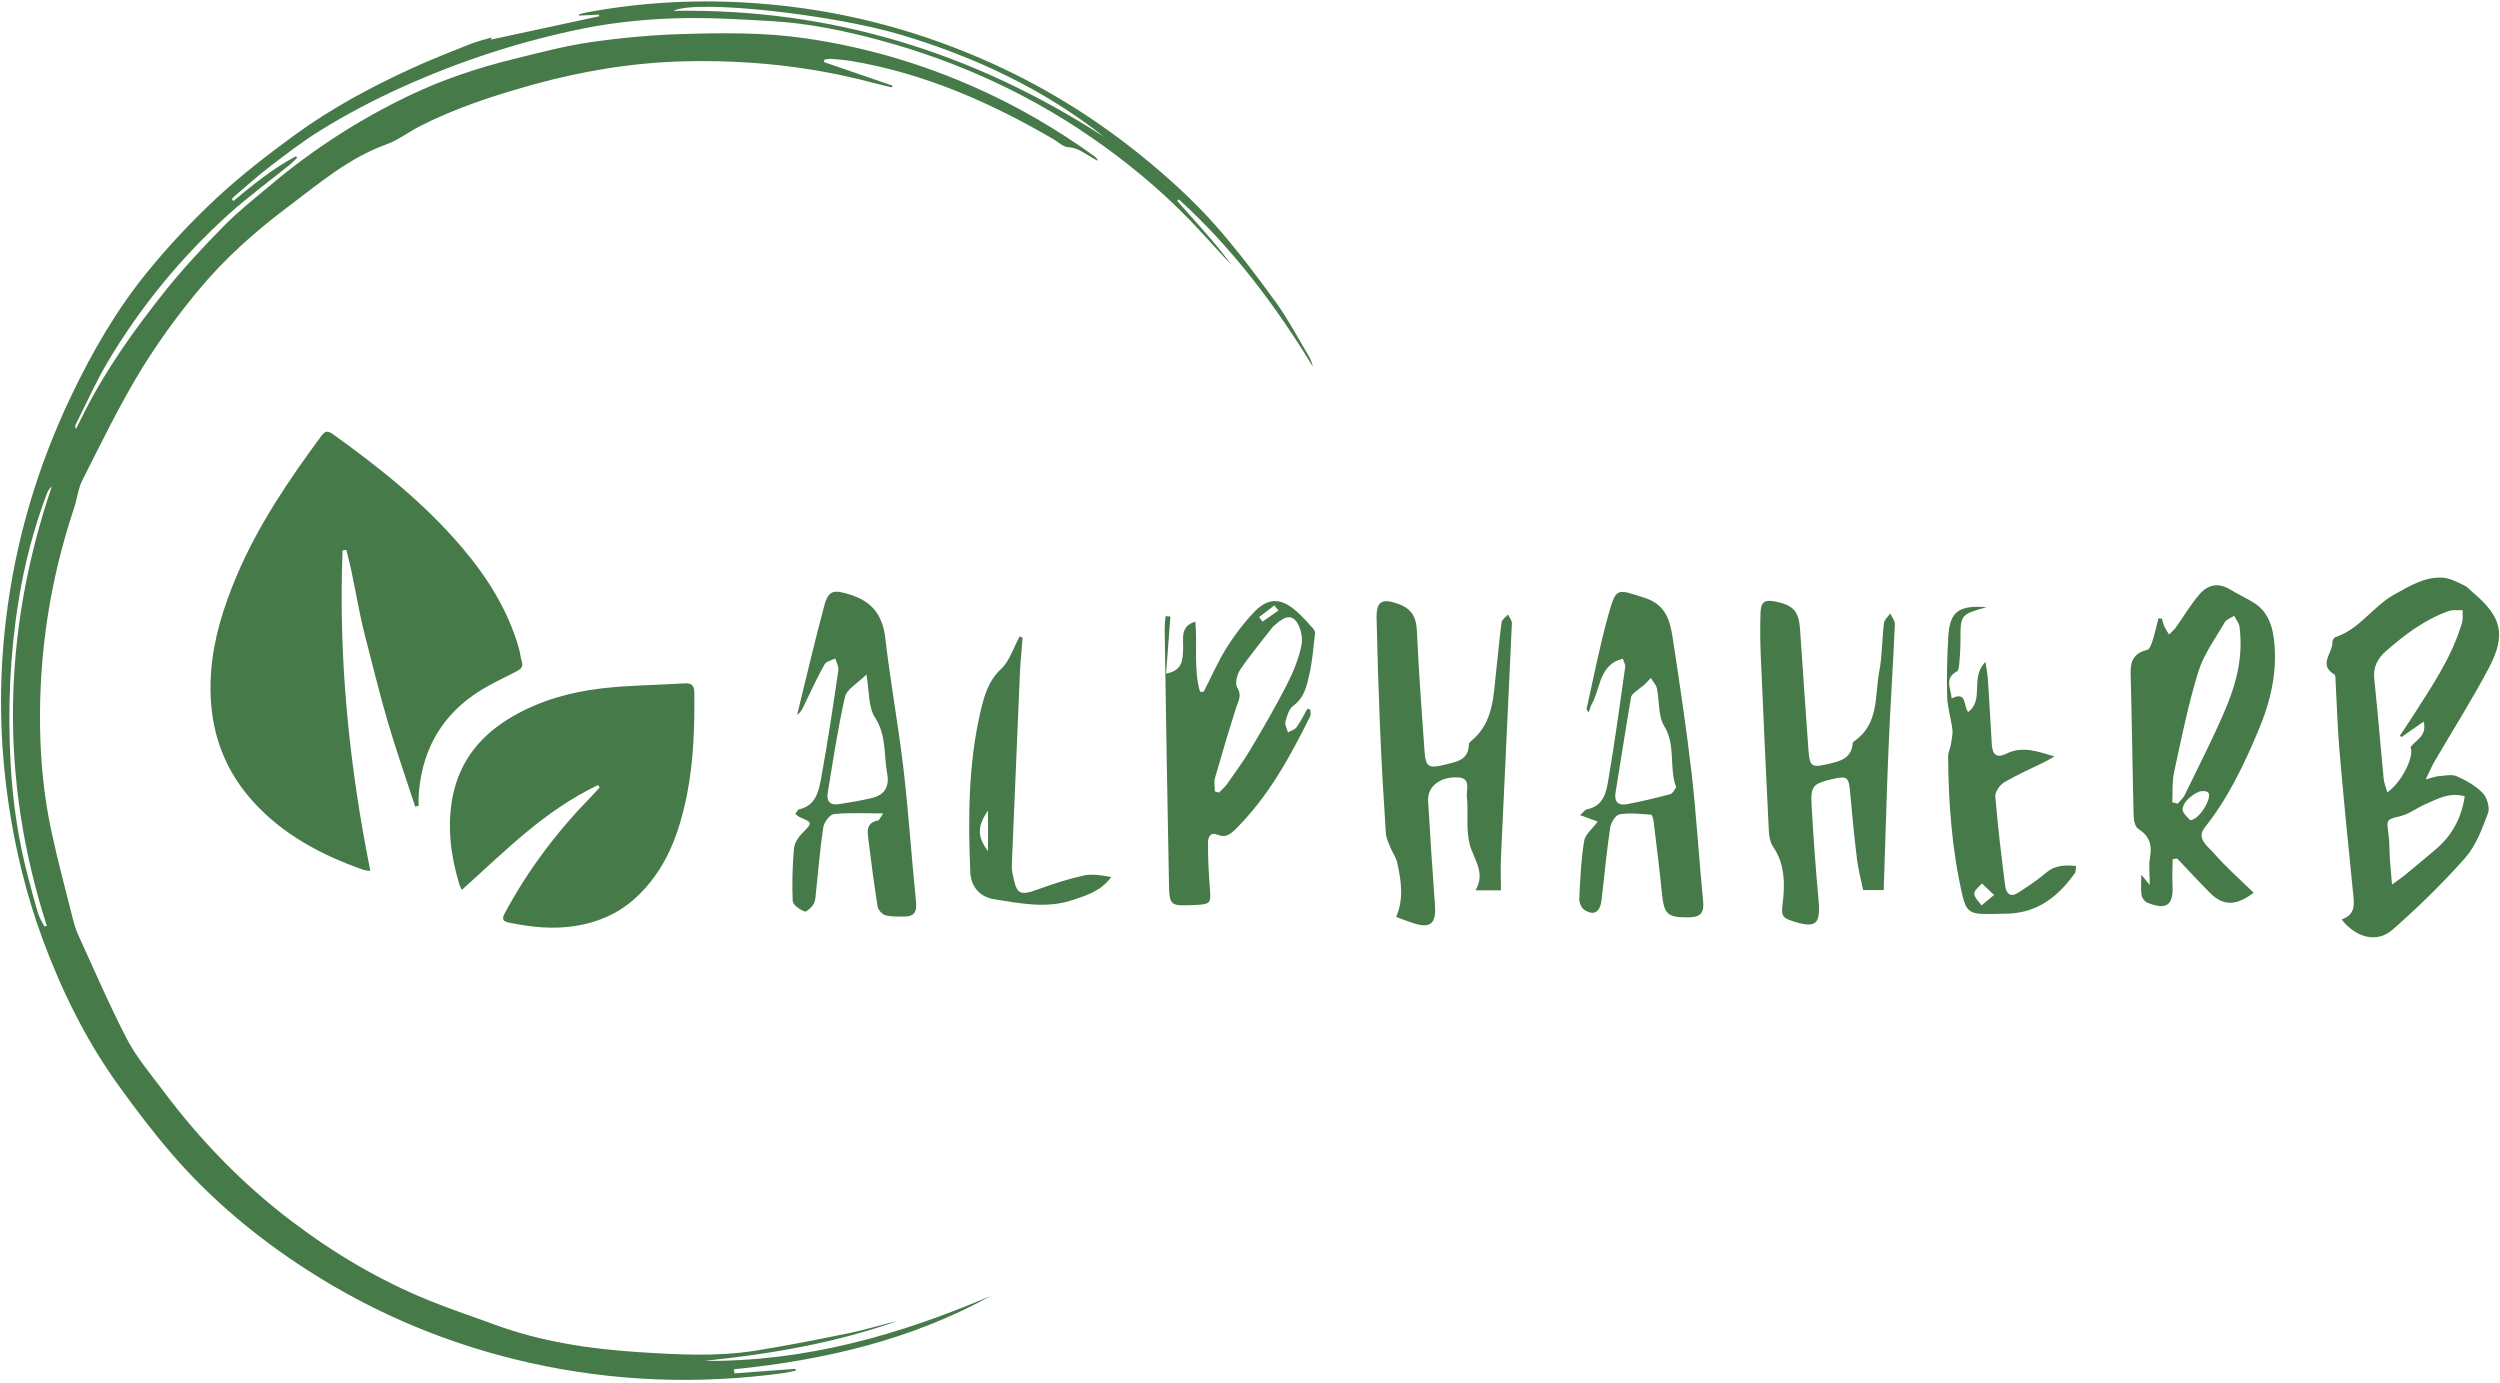
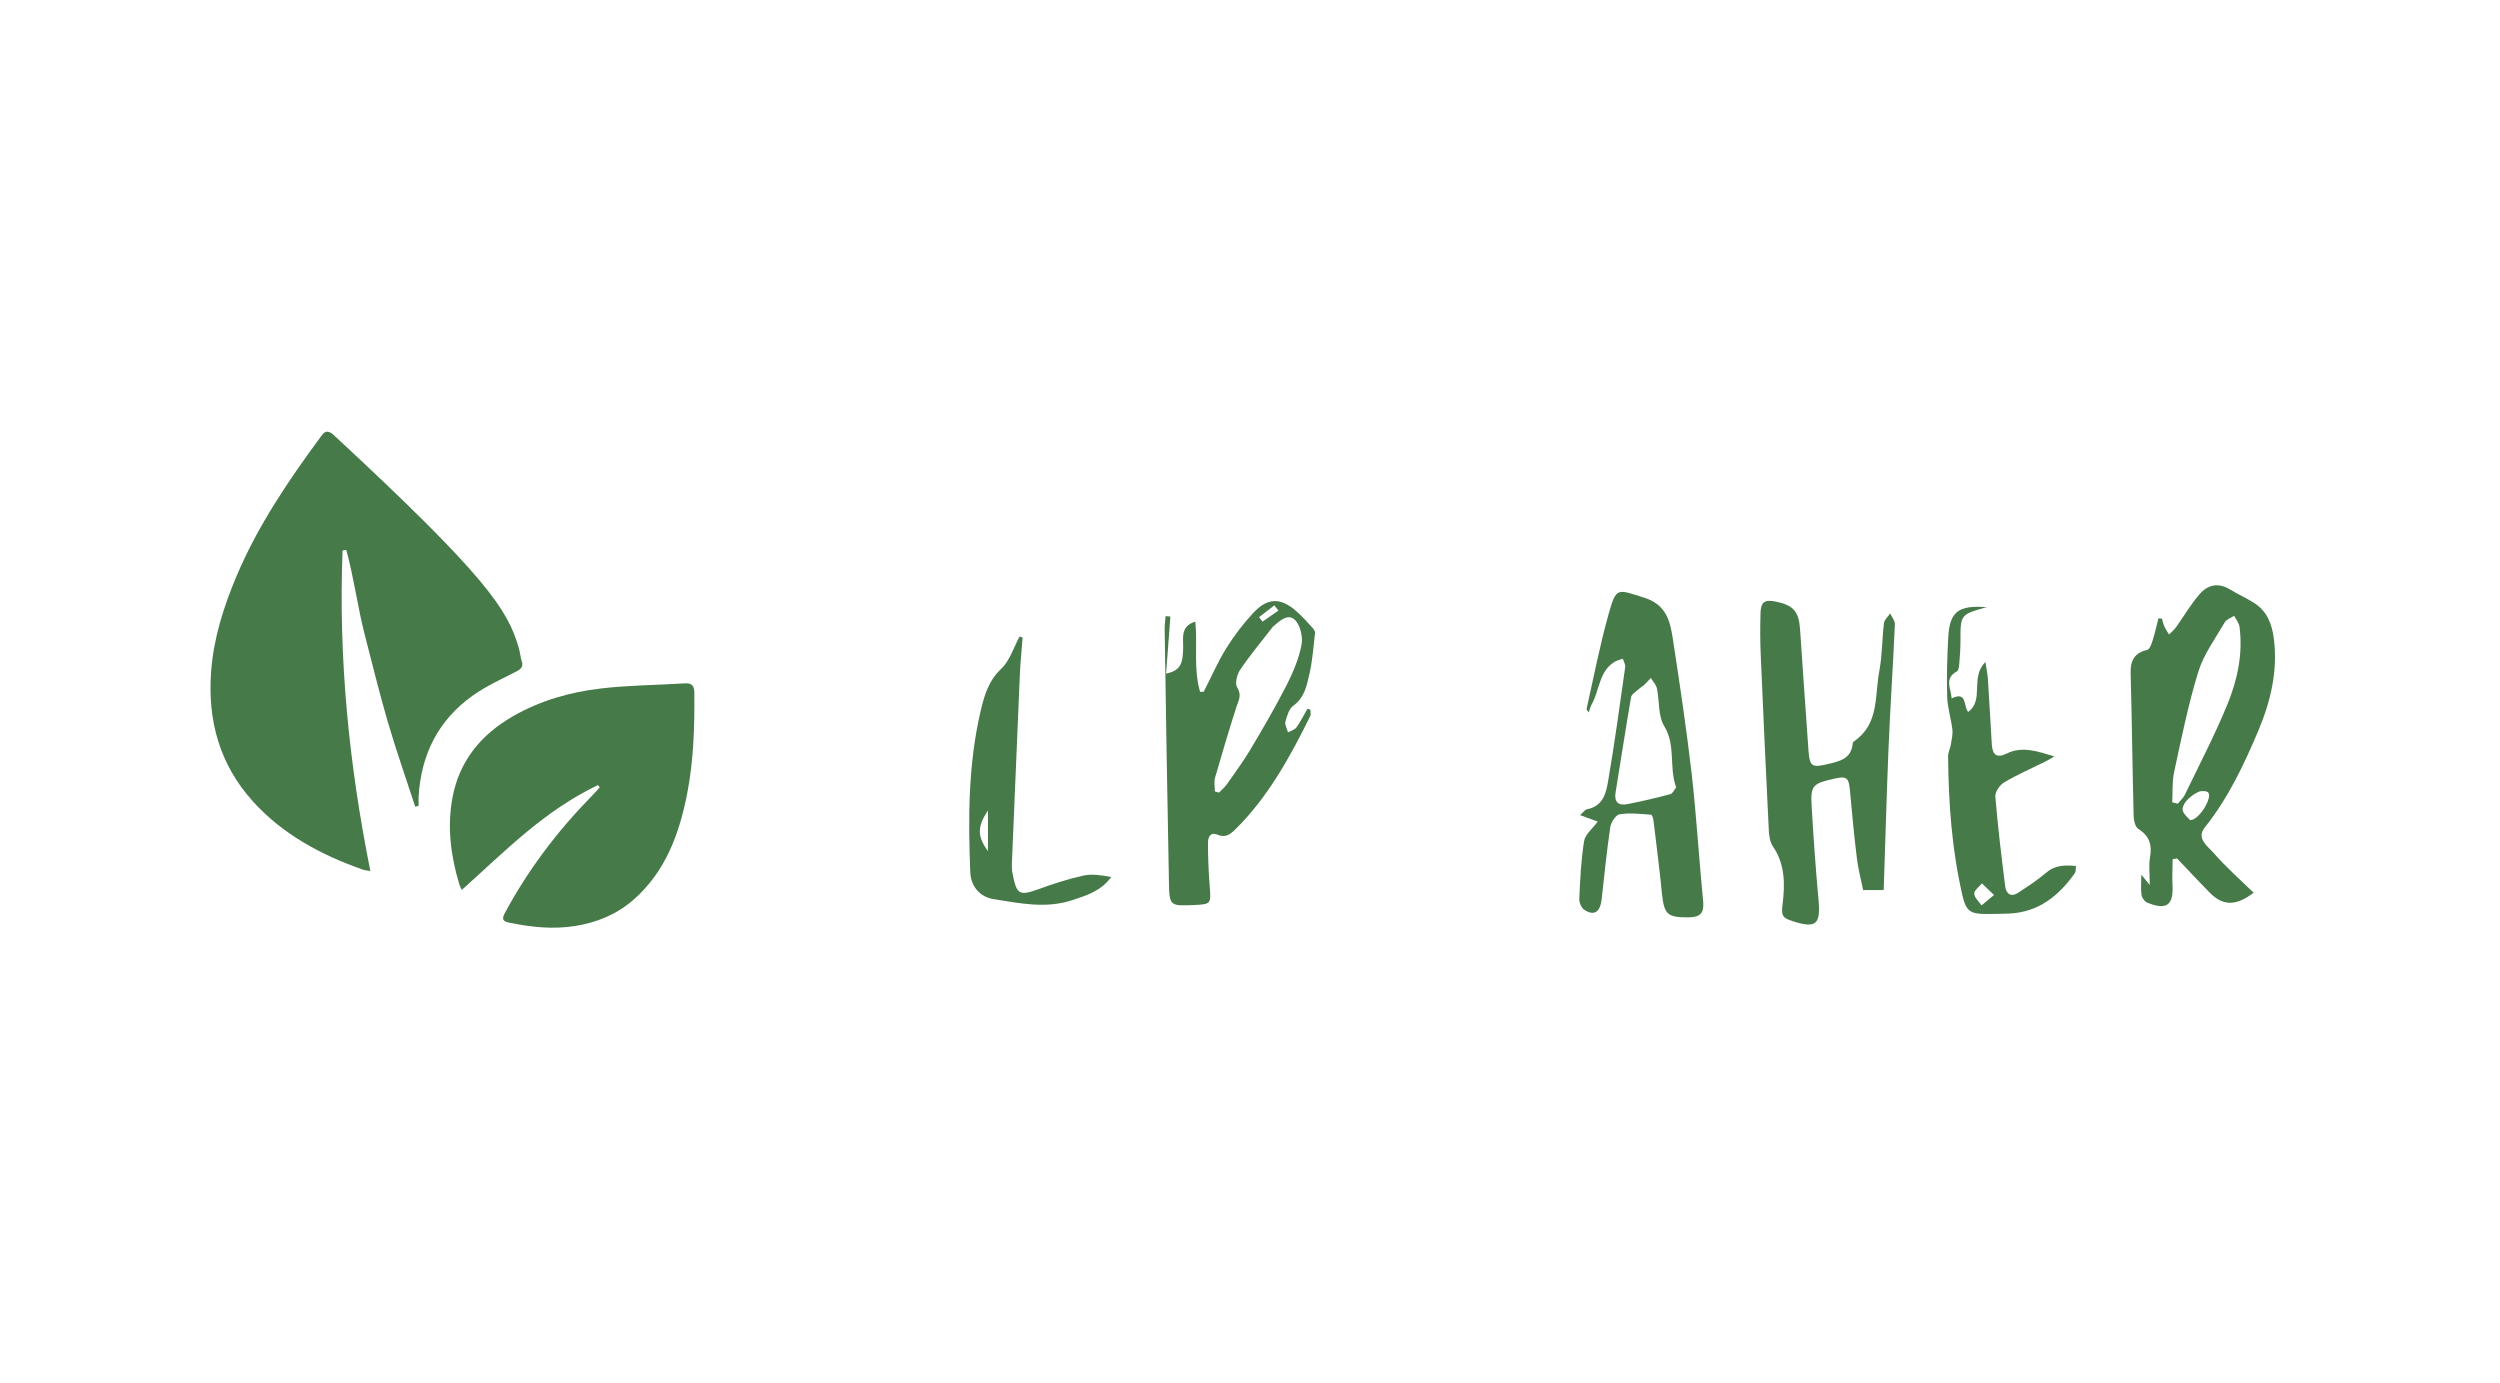
<svg xmlns="http://www.w3.org/2000/svg" width="915" height="506" viewBox="0 0 915 506" fill="none">
  <g clip-path="url(#clip0_1761_120)">
-     <path d="M85.446 73.536C92.679 67.524 99.99 61.601 108.295 57.211C108.45 57.391 108.592 57.545 108.772 57.713C107.949 58.512 107.164 59.389 106.276 60.125C98.617 66.318 90.585 72.152 83.3 78.77C66.055 94.444 51.388 112.371 39.469 132.368C35.059 139.769 31.577 147.735 27.669 155.431C27.476 155.818 27.412 156.269 27.813 156.939C28.854 154.902 29.895 152.865 30.91 150.841C38.892 135.01 49.195 120.658 60.181 106.833C66.884 98.412 74.27 90.518 81.798 82.843C87.125 77.4 93.188 72.651 99.057 67.709C114.669 54.562 131.702 43.603 150.089 34.833C162.206 29.046 174.918 24.831 187.94 21.62C197.29 19.316 206.641 16.818 216.135 15.441C227.316 13.83 238.653 12.785 249.926 12.45C264.755 12.007 279.636 11.86 294.39 13.968C316.155 17.073 337.099 23.168 357.196 32.137C372.497 38.934 386.873 47.356 400.464 57.105C401.031 57.53 401.534 58.019 401.87 58.882C401.252 58.547 400.646 58.239 400.027 57.905C397.113 56.272 394.585 54.059 390.874 53.857C389.122 53.769 387.458 52.058 385.769 51.068C362.562 37.503 338.25 26.812 311.536 22.322C309.075 21.913 306.575 21.748 304.088 21.545C303.315 21.482 302.504 21.727 301.692 21.845C301.654 22.154 301.603 22.437 301.59 22.734C309.929 25.61 318.282 28.447 326.621 31.323C326.57 31.542 326.518 31.761 326.441 31.993C323.799 31.352 321.145 30.75 318.503 30.044C296.155 24.17 273.386 21.891 250.363 22.447C231.489 22.921 212.927 26.009 194.741 31.069C180.715 34.977 166.921 39.477 153.891 46.076C149.667 48.194 145.819 51.252 141.453 52.829C127.506 57.858 116.514 67.366 104.968 76.025C93.099 84.942 82.031 94.876 72.575 106.29C64.701 115.782 57.37 125.905 50.966 136.464C43.328 149.125 36.877 162.481 30.167 175.708C28.599 178.815 28.243 182.539 27.126 185.903C18.434 211.887 14.279 238.562 14.66 265.927C14.843 278.888 16.108 291.757 18.842 304.406C21.161 315.2 24.06 325.865 26.739 336.607C27.206 338.5 27.839 340.406 28.64 342.196C34.479 354.931 39.983 367.834 46.44 380.259C49.901 386.903 54.894 392.811 59.449 398.874C73.012 417.05 88.608 433.239 106.739 446.965C122.395 458.838 139.169 468.764 157.395 476.125C165.155 479.259 173.146 481.891 181.022 484.806C198.01 491.047 215.755 493.719 233.639 494.87C247.929 495.793 262.36 496.613 276.619 494.329C288.135 492.485 299.599 490.217 311.025 487.871C316.95 486.64 322.745 484.829 328.644 483.418C305.669 491.588 281.839 495.611 257.684 498.088C294.559 498.417 329.179 488.661 362.75 474.242C333.459 490.447 301.605 497.816 268.575 501.167C268.666 501.669 268.744 502.146 268.835 502.648C276.268 502.111 283.727 501.561 291.148 500.998C291.186 501.204 291.212 501.449 291.251 501.655C289.757 501.953 288.25 502.354 286.743 502.562C255.685 506.761 224.814 505.677 194.193 498.859C164.913 492.337 137.586 481.032 112.339 464.751C94.094 452.984 77.522 439.218 63.304 422.821C56.131 414.558 49.511 405.792 43.123 396.909C31.443 380.625 22.635 362.74 15.707 344.041C9.735 327.892 5.644 311.186 3.124 294.079C-0.176 271.691 -0.512 249.299 2.167 226.878C5.586 198.091 13.708 170.651 26.252 144.508C33.873 128.6 42.693 113.347 53.821 99.677C61.682 90.031 70.264 80.86 79.363 72.397C88.217 64.153 97.871 56.734 107.629 49.584C120.991 39.789 135.566 31.964 150.606 25.066C157.65 21.824 164.874 19.006 172.073 16.138C174.623 15.117 177.315 14.508 179.968 13.693C179.916 13.848 179.749 14.222 179.634 14.505C192.836 11.655 206.065 8.792 219.306 5.954C219.267 5.748 219.254 5.529 219.228 5.349C216.806 5.468 214.384 5.586 211.962 5.705C211.897 5.577 211.833 5.448 211.768 5.319C212.683 5.086 213.584 4.763 214.524 4.581C235.495 0.64 256.649 -0.365 277.909 1.284C306.128 3.441 333.192 10.237 359.115 21.441C380.024 30.486 399.364 42.187 417.109 56.493C427.336 64.739 437.074 73.553 445.692 83.412C453.291 92.138 460.299 101.419 467.1 110.803C471.462 116.866 474.974 123.549 478.808 129.973C479.583 131.261 480.151 132.651 480.501 134.184C466.753 111.654 451.061 90.775 431.482 73.006C431.276 73.173 431.044 73.354 430.838 73.522C434.18 77.293 437.586 81.064 440.901 84.848C444.307 88.747 447.7 92.686 450.656 96.973C446.825 92.803 442.98 88.607 439.149 84.437C428.531 72.906 416.743 62.703 404.054 53.532C379.128 35.512 351.67 22.725 322.002 14.721C309.075 11.245 295.943 8.516 282.53 7.734C270.379 7.027 258.152 6.294 246.003 6.747C234.923 7.147 223.754 8.332 212.908 10.549C190.431 15.149 168.679 22.223 147.638 31.679C137.091 36.42 126.932 41.741 117.148 47.808C110.659 51.835 104.545 56.545 98.469 61.204C94.041 64.585 89.91 68.365 85.637 71.99C85.341 72.235 85.135 72.596 84.865 72.893C85.046 73.124 85.239 73.382 85.42 73.614L85.446 73.536ZM404.166 50.157C381.895 32.545 356.77 20.812 329.768 12.728C305.009 5.323 254.897 -0.324 246.45 3.976C304.349 2.979 356.42 19.279 404.205 50.169L404.166 50.157ZM16.268 339.054C16.564 339.002 16.848 338.925 17.144 338.873C-0.185 285.039 0.846 231.44 18.961 178.04C17.996 178.879 17.481 179.781 17.122 180.735C12.37 193.367 8.971 206.384 6.823 219.709C3.612 239.528 2.786 259.473 3.892 279.545C4.657 293.665 6.696 307.5 10.307 321.127C11.485 325.596 12.649 330.04 13.995 334.457C14.486 336.08 15.48 337.548 16.242 339.067L16.268 339.054Z" fill="#467A48" />
-     <path d="M151.971 295.261C148.629 284.977 145.028 274.749 141.974 264.349C138.92 253.92 136.356 243.347 133.619 232.803C130.911 222.403 129.586 211.628 126.734 201.257C126.273 201.343 125.841 201.401 125.38 201.487C123.853 240.841 127.713 279.791 135.549 318.77C134.455 318.597 133.562 318.568 132.784 318.28C117.544 312.893 103.513 305.46 92.537 293.274C80.351 279.762 75.943 263.715 77.268 245.767C78.19 233.494 81.878 221.999 86.602 210.792C94.439 192.268 105.674 175.732 117.544 159.627C118.782 157.956 119.704 157.409 121.635 158.763C138.805 171.036 155.255 184.144 169.026 200.306C178.36 211.282 185.908 223.267 189.913 237.268C190.345 238.795 190.46 240.437 190.95 241.964C191.584 243.923 190.777 244.816 189.077 245.709C183.632 248.533 177.928 251.068 172.973 254.611C160.412 263.571 154.132 276.161 153.21 291.487C153.152 292.611 153.21 293.763 153.21 294.916C152.777 295.031 152.374 295.146 151.942 295.261H151.971Z" fill="#467A48" />
+     <path d="M151.971 295.261C148.629 284.977 145.028 274.749 141.974 264.349C138.92 253.92 136.356 243.347 133.619 232.803C130.911 222.403 129.586 211.628 126.734 201.257C126.273 201.343 125.841 201.401 125.38 201.487C123.853 240.841 127.713 279.791 135.549 318.77C134.455 318.597 133.562 318.568 132.784 318.28C117.544 312.893 103.513 305.46 92.537 293.274C80.351 279.762 75.943 263.715 77.268 245.767C78.19 233.494 81.878 221.999 86.602 210.792C94.439 192.268 105.674 175.732 117.544 159.627C118.782 157.956 119.704 157.409 121.635 158.763C178.36 211.282 185.908 223.267 189.913 237.268C190.345 238.795 190.46 240.437 190.95 241.964C191.584 243.923 190.777 244.816 189.077 245.709C183.632 248.533 177.928 251.068 172.973 254.611C160.412 263.571 154.132 276.161 153.21 291.487C153.152 292.611 153.21 293.763 153.21 294.916C152.777 295.031 152.374 295.146 151.942 295.261H151.971Z" fill="#467A48" />
    <path d="M218.78 287.368C209.331 291.919 200.717 297.883 192.679 304.567C184.612 311.25 177.006 318.539 169.026 325.713C168.767 325.165 168.335 324.445 168.104 323.639C164.935 313.152 163.581 302.406 165.656 291.66C168.191 278.465 176.056 268.872 187.666 262.188C197.749 256.369 208.726 253.286 220.105 251.961C230.189 250.78 240.387 250.751 250.528 250.117C253.15 249.944 254.1 250.837 254.129 253.574C254.244 266.02 253.87 278.408 251.479 290.623C248.598 305.172 243.642 318.827 232.119 329.083C225.954 334.557 218.665 337.611 210.541 338.907C202.359 340.204 194.379 339.34 186.37 337.697C184.18 337.265 183.517 336.487 184.727 334.269C193.226 318.424 203.943 304.25 216.504 291.43C217.541 290.393 218.492 289.269 219.5 288.174C219.27 287.886 219.068 287.598 218.838 287.31L218.78 287.368Z" fill="#467A48" />
-     <path d="M857.042 336.517C861.947 334.803 861.709 331.327 861.28 327.375C859.471 309.804 857.757 292.187 856.233 274.569C855.519 266.046 855.281 257.475 854.804 248.952C854.804 248.238 854.804 247.095 854.376 246.857C848.281 243.238 853.9 238.905 853.662 234.953C853.662 234.381 854.233 233.381 854.757 233.191C863.613 230.286 868.47 221.954 876.327 217.573C881.945 214.478 887.373 211.05 893.944 211.431C896.706 211.574 899.42 213.097 901.991 214.288C903.134 214.811 904.039 215.954 905.039 216.811C915.609 225.715 917.371 232.239 910.895 244.524C904.705 256.237 897.611 267.427 890.945 278.854C889.992 280.521 889.23 282.33 887.802 285.282C890.278 284.616 891.325 284.187 892.373 284.092C894.659 283.949 897.23 283.283 899.134 284.092C902.563 285.616 906.086 287.568 908.658 290.234C910.276 291.901 911.372 295.615 910.61 297.615C908.467 303.329 906.229 309.471 902.277 313.947C894.04 323.28 885.04 332.041 875.66 340.278C869.946 345.278 862.28 343.278 856.899 336.374L857.042 336.517ZM878.945 269.76C878.945 269.76 878.564 269.379 878.374 269.236C879.707 267.189 881.088 265.189 882.421 263.141C889.611 251.856 897.325 240.857 901.134 227.81C901.515 226.43 901.277 224.858 901.325 223.335C899.658 223.43 897.801 223.097 896.278 223.62C887.516 226.715 880.279 232.191 873.327 238.238C870.089 241.095 868.518 244.19 868.994 248.618C870.279 260.76 871.232 272.902 872.422 285.044C872.565 286.663 873.279 288.187 873.755 289.996C879.041 286.378 883.802 276.664 882.231 273.474C884.088 270.855 888.326 269.569 887.088 264.093C884.04 266.236 881.469 268.046 878.898 269.807L878.945 269.76ZM875.517 323.708C877.993 321.899 879.422 320.946 880.707 319.851C884.278 316.899 887.85 313.947 891.373 310.947C897.42 305.852 900.944 299.377 902.087 291.425C896.468 289.901 892.183 292.377 887.802 294.282C884.707 295.615 881.898 297.853 878.707 298.662C873.422 299.996 873.422 299.662 874.184 305.376C874.612 308.424 874.517 311.519 874.708 314.614C874.898 317.185 875.136 319.756 875.469 323.708H875.517Z" fill="#467A48" />
    <path d="M824.854 326.709C818.426 331.661 813.664 331.613 808.855 326.804C804.76 322.661 800.808 318.376 796.808 314.186C796.285 314.281 795.713 314.376 795.189 314.471C795.189 317.662 794.951 320.804 795.142 323.947C795.523 331.327 792.951 333.232 785.904 330.375C784.952 329.994 783.952 328.613 783.809 327.566C783.476 325.423 783.714 323.185 783.714 320.138C784.666 321.328 785.238 322.042 786.809 323.899C786.809 319.662 786.381 316.662 786.904 313.757C787.714 309.234 786.714 305.948 782.619 303.377C781.476 302.663 780.952 300.234 780.905 298.568C780.476 281.188 780.286 263.808 779.81 246.476C779.667 241.81 781.143 238.953 785.904 237.858C786.761 237.668 787.476 235.668 787.857 234.43C788.714 231.763 789.285 229.002 789.999 226.287C790.428 226.335 790.856 226.383 791.285 226.43C791.523 227.335 791.714 228.287 792.094 229.144C792.571 230.24 793.285 231.192 793.856 232.239C794.713 231.382 795.666 230.62 796.38 229.621C799.284 225.573 801.808 221.193 805.046 217.479C807.998 214.05 811.855 213.098 816.14 215.717C819.045 217.479 822.14 218.859 824.997 220.669C829.758 223.669 831.568 228.478 832.234 233.763C833.71 245.524 831.092 256.619 826.568 267.38C821.283 279.903 815.521 292.092 806.95 302.853C803.713 306.901 808.046 309.71 810.141 312.138C814.569 317.233 819.664 321.709 824.806 326.709H824.854ZM795.142 293.663L797.046 294.14C797.903 293.092 799.046 292.14 799.618 290.949C804.903 279.998 810.569 269.141 815.188 257.904C818.902 248.905 820.949 239.334 819.664 229.43C819.473 228.002 818.378 226.716 817.712 225.383C816.569 226.145 814.95 226.621 814.283 227.716C810.855 233.668 806.57 239.429 804.57 245.905C800.856 257.952 798.38 270.332 795.713 282.664C794.951 286.235 795.237 290.045 795.047 293.711L795.142 293.663ZM801.618 300.187C804.903 300.139 809.76 291.997 808.236 290.092C807.712 289.426 805.665 289.378 804.665 289.807C802.998 290.568 801.427 291.759 800.189 293.14C799.38 294.044 798.57 295.806 798.903 296.758C799.38 298.187 800.856 299.33 801.618 300.187Z" fill="#467A48" />
    <path d="M428.359 225.668C427.835 232.525 427.359 239.381 426.787 246.524C432.787 245.428 432.835 241.667 433.025 237.667C433.216 233.905 431.739 229.191 437.501 227.525C438.31 236.096 436.787 244.857 439.215 253.19C439.644 253.19 440.12 253.19 440.548 253.19C443.262 247.904 445.643 242.429 448.738 237.381C451.595 232.81 454.928 228.382 458.595 224.43C463.975 218.621 468.737 218.621 474.593 223.811C476.689 225.668 478.546 227.763 480.403 229.81C480.879 230.287 481.355 231.096 481.307 231.667C480.736 236.762 480.355 241.905 479.212 246.857C478.26 251.047 477.403 255.38 473.308 258.332C471.737 259.475 471.022 262.094 470.451 264.189C470.165 265.284 471.07 266.76 471.403 268.046C472.451 267.474 473.832 267.093 474.498 266.236C476.022 264.094 477.212 261.665 478.546 259.38C478.879 259.523 479.26 259.618 479.593 259.761C479.593 260.522 479.831 261.38 479.593 261.999C472.213 276.95 464.213 291.568 452.214 303.472C450.31 305.329 448.548 306.757 445.643 305.519C442.881 304.376 442.12 306.519 442.12 308.519C442.12 313.947 442.358 319.375 442.786 324.803C443.262 330.755 443.167 330.946 437.12 331.232C428.264 331.612 427.978 331.66 427.835 322.994C427.216 292.044 426.74 261.094 426.264 230.144C426.264 228.62 426.502 227.096 426.597 225.525C427.168 225.525 427.787 225.62 428.359 225.668ZM444.643 289.663C445.167 289.806 445.643 289.949 446.167 290.092C447.119 289.092 448.262 288.14 449.072 286.997C451.928 282.902 454.928 278.854 457.499 274.569C462.166 266.76 466.737 258.904 470.879 250.809C473.26 246.143 475.355 241.143 476.355 236.048C476.927 233.191 475.927 228.858 473.974 226.906C471.403 224.382 468.356 227.239 465.975 229.287C465.88 229.382 465.785 229.525 465.689 229.62C461.737 234.762 457.547 239.714 453.928 245.095C452.738 246.809 451.928 250.19 452.786 251.571C454.643 254.475 453.262 256.428 452.452 258.951C449.738 267.474 447.167 276.093 444.691 284.711C444.262 286.235 444.643 287.997 444.643 289.663ZM467.927 223.478C467.404 222.859 466.927 222.192 466.404 221.573C464.547 223.001 462.69 224.43 460.833 225.858C461.261 226.43 461.642 226.954 462.071 227.525C464.023 226.192 465.975 224.811 467.88 223.478H467.927Z" fill="#467A48" />
    <path d="M689.34 325.756H681.912C681.055 321.566 680.103 318.09 679.674 314.567C678.674 306.424 677.865 298.234 677.151 290.045C676.675 284.426 676.103 283.855 670.675 285.14C663.485 286.807 662.628 287.616 663.056 294.997C663.723 306.472 664.533 317.947 665.58 329.375C666.437 338.47 664.58 339.898 655.914 337.089C652.105 335.851 651.962 334.803 652.438 330.803C653.295 323.804 653.391 316.376 648.962 309.9C647.867 308.329 647.486 306.043 647.391 304.044C646.343 282.712 645.343 261.38 644.439 240.001C644.201 234.858 644.201 229.668 644.344 224.526C644.439 220.288 645.82 219.335 649.962 220.193C656.343 221.478 658.39 223.811 658.819 230.287C659.866 245.143 660.819 259.999 661.914 274.808C662.342 280.617 663.247 280.998 668.866 279.664C673.341 278.617 677.627 277.76 678.103 271.998C678.103 271.76 678.389 271.427 678.627 271.284C687.864 264.951 686.102 254.619 687.817 245.667C688.912 239.905 688.816 233.906 689.531 228.049C689.674 226.811 691.007 225.716 691.816 224.526C692.435 225.859 693.578 227.192 693.53 228.478C692.864 243.667 691.816 258.809 691.197 273.998C690.483 291.044 690.054 308.138 689.435 325.661L689.34 325.756Z" fill="#467A48" />
-     <path d="M549.303 325.851H540.066C543.875 319.232 539.256 314.376 537.875 308.9C537.399 306.9 537.209 304.853 537.113 302.805C536.971 299.139 537.304 295.425 536.875 291.758C536.59 289.092 538.542 284.711 533.59 284.521C526.876 284.235 522.4 287.997 522.686 293.092C523.448 305.9 524.257 318.661 525.209 331.47C525.686 338.041 523.495 339.898 517.305 337.898C515.353 337.279 513.448 336.517 510.972 335.612C513.877 329.041 512.829 322.28 511.353 315.614C510.925 313.709 509.592 311.995 508.877 310.138C508.163 308.424 507.306 306.614 507.211 304.853C506.401 292.187 505.639 279.521 505.116 266.855C504.544 253.333 504.116 239.762 503.83 226.192C503.687 219.954 505.925 218.906 511.83 221.049C516.686 222.811 518.353 225.811 518.591 230.953C519.21 245.524 520.353 260.094 521.353 274.664C521.781 280.807 522.829 281.378 528.876 279.854C533.114 278.759 537.494 278.283 537.59 272.426C537.59 272.045 537.97 271.617 538.304 271.331C546.875 264.427 546.541 254.38 547.684 244.905C548.351 239.191 548.779 233.477 549.589 227.763C549.732 226.715 551.112 225.858 551.922 224.906C552.446 226.001 553.398 227.096 553.35 228.144C552.065 256.713 550.636 285.283 549.351 313.852C549.16 317.804 549.351 321.756 549.351 326.041L549.303 325.851Z" fill="#467A48" />
    <path d="M584.776 300.71C582.777 299.948 580.824 299.234 578.301 298.329C579.443 297.377 580.062 296.329 580.872 296.186C587.014 294.996 587.919 289.806 588.681 285.235C591.014 271.617 592.871 257.856 594.823 244.143C594.966 243.19 594.252 242.143 593.966 241.095C593.061 241.428 592.109 241.619 591.252 242.047C585.11 245.523 585.538 252.666 582.491 257.903C582.062 258.618 581.919 259.522 581.491 260.76C581.015 260.094 580.634 259.713 580.681 259.475C583.3 247.857 585.538 236.143 588.776 224.668C591.585 214.716 591.871 215.668 601.68 218.716C609.822 221.239 611.251 227.239 612.251 233.762C614.774 250.237 617.25 266.712 619.155 283.235C620.917 298.71 621.821 314.328 623.345 329.851C623.774 334.088 622.393 335.707 618.107 335.755C610.251 335.802 609.06 334.755 608.251 326.851C607.394 318.042 606.251 309.281 605.203 300.519C605.108 299.662 604.68 298.186 604.299 298.186C600.442 297.9 596.49 297.424 592.728 298.043C591.347 298.281 589.586 301.043 589.347 302.805C588.062 311.519 587.205 320.327 586.205 329.136C585.681 333.803 583.491 335.326 579.92 333.041C578.872 332.374 577.967 330.422 578.015 329.089C578.348 321.994 578.634 314.852 579.777 307.852C580.158 305.376 582.872 303.281 584.729 300.757L584.776 300.71ZM613.441 288.092C610.774 280.616 613.441 272.855 609.108 265.76C606.822 262.046 607.394 256.618 606.441 251.999C606.156 250.618 604.965 249.428 604.204 248.142C603.394 248.999 602.585 249.904 601.728 250.713C601.156 251.237 600.394 251.618 599.823 252.19C598.775 253.142 597.156 254.047 596.966 255.189C594.966 266.808 593.204 278.426 591.3 290.044C590.728 293.472 592.3 294.948 595.49 294.329C600.823 293.329 606.108 292.044 611.346 290.663C612.251 290.425 612.822 288.949 613.536 288.092H613.441Z" fill="#467A48" />
-     <path d="M323.319 297.71C316.463 297.71 310.796 297.377 305.225 297.948C303.702 298.091 301.607 300.948 301.321 302.805C300.131 310.519 299.559 318.28 298.702 326.042C298.512 327.661 298.559 329.422 297.845 330.756C297.131 332.041 295.131 333.898 294.464 333.613C292.75 332.898 290.226 331.232 290.131 329.803C289.846 323.375 290.036 316.899 290.607 310.471C290.798 308.519 292.226 306.329 293.702 304.853C297.321 301.234 297.416 301.044 292.75 299.091C292.226 298.901 291.845 298.472 291.084 297.901C291.607 297.234 291.941 296.33 292.417 296.234C298.512 294.901 299.654 289.711 300.511 284.949C302.94 271.76 304.892 258.523 306.844 245.286C307.035 243.952 306.13 242.429 305.702 241C304.368 241.715 302.416 242.048 301.797 243.143C299.083 247.952 296.797 252.999 294.369 257.999C293.75 259.285 293.226 260.618 291.75 261.618C295.036 248.285 298.131 234.906 301.702 221.621C303.273 215.812 305.321 215.859 310.939 217.573C319.415 220.145 323.129 225.382 324.081 234.001C325.891 249.762 328.795 265.427 330.652 281.235C332.557 297.472 333.604 313.804 335.271 330.041C335.699 334.041 334.318 335.565 330.604 335.47C328.414 335.422 326.129 335.565 324.081 334.993C322.891 334.66 321.415 333.089 321.224 331.851C319.939 323.851 318.891 315.804 317.891 307.757C317.51 304.615 316.701 301.139 321.415 300.282C321.796 300.186 322.081 299.377 323.272 297.663L323.319 297.71ZM317.129 246.857C313.844 250.143 309.892 252.238 309.273 255.047C306.606 266.665 304.892 278.474 302.94 290.235C302.416 293.282 303.892 294.806 306.94 294.33C310.844 293.758 314.796 293.044 318.653 292.187C323.51 291.139 325.652 288.283 324.7 283.14C323.415 276.283 324.557 269.189 320.224 262.57C317.748 258.761 318.224 252.999 317.082 246.762L317.129 246.857Z" fill="#467A48" />
    <path d="M727.385 222.145C717.481 224.906 717.529 224.906 717.529 234.525C717.529 237.334 717.338 240.143 717.1 242.905C717.005 243.905 716.862 245.381 716.243 245.714C711.482 248.286 714.053 251.952 714.291 255.619C720.1 252.809 718.529 258.523 720.338 260.571C726.385 256.19 720.909 248 726.671 242.286C727.099 245.143 727.48 246.905 727.576 248.667C728.099 256.618 728.528 264.523 729.004 272.474C729.242 276.093 730.671 277.664 734.432 275.807C740.194 272.951 745.86 275.046 751.907 276.855C750.764 277.522 749.622 278.236 748.431 278.807C743.432 281.283 738.289 283.521 733.48 286.378C731.909 287.33 730.147 289.854 730.29 291.521C731.194 302.52 732.528 313.471 733.909 324.423C734.242 327.042 735.956 328.518 738.622 326.756C742.098 324.471 745.67 322.185 748.812 319.471C752.098 316.614 755.669 316.566 759.811 316.947C759.669 317.947 759.811 318.947 759.43 319.519C753.478 327.947 746.003 333.946 735.147 334.375C732.337 334.47 729.528 334.517 726.719 334.517C721.195 334.517 719.576 333.375 718.338 328.089C714.386 311.186 713.148 294.044 713.005 276.76C713.005 275.379 713.767 273.95 714.005 272.57C714.291 270.713 714.767 268.808 714.577 267.046C714.1 263.047 712.815 259.094 712.672 255.095C712.434 247.905 712.672 240.62 713.053 233.43C713.529 223.907 716.672 221.383 727.29 222.24L727.385 222.145ZM729.814 327.566C727.861 325.661 726.623 324.518 725.385 323.328C724.385 324.566 722.528 325.851 722.576 327.089C722.624 328.566 724.29 329.946 725.242 331.375C726.528 330.28 727.814 329.232 729.814 327.566Z" fill="#467A48" />
    <path d="M374.268 233.429C373.935 237.905 373.459 242.333 373.268 246.809C372.268 269.76 371.316 292.758 370.364 315.709C370.316 316.899 370.316 318.09 370.507 319.233C371.983 326.994 372.697 328.137 379.744 325.565C385.22 323.566 390.838 321.709 396.505 320.471C399.695 319.756 403.171 320.328 406.694 320.994C403.076 326.042 397.79 327.708 392.553 329.422C382.887 332.66 373.268 330.613 363.698 329.089C358.603 328.279 355.365 324.423 355.127 319.28C354.317 299.52 354.365 279.759 358.888 260.332C360.222 254.666 361.745 249.19 366.459 244.762C369.602 241.81 370.983 236.953 373.173 232.953C373.554 233.096 373.935 233.239 374.316 233.382L374.268 233.429ZM361.603 296.615C357.603 302.615 357.65 306.138 361.603 311.519V296.615Z" fill="#467A48" />
  </g>
  <defs>
    <clipPath id="clip0_1761_120">
      <rect width="915" height="506" fill="white" />
    </clipPath>
  </defs>
</svg>